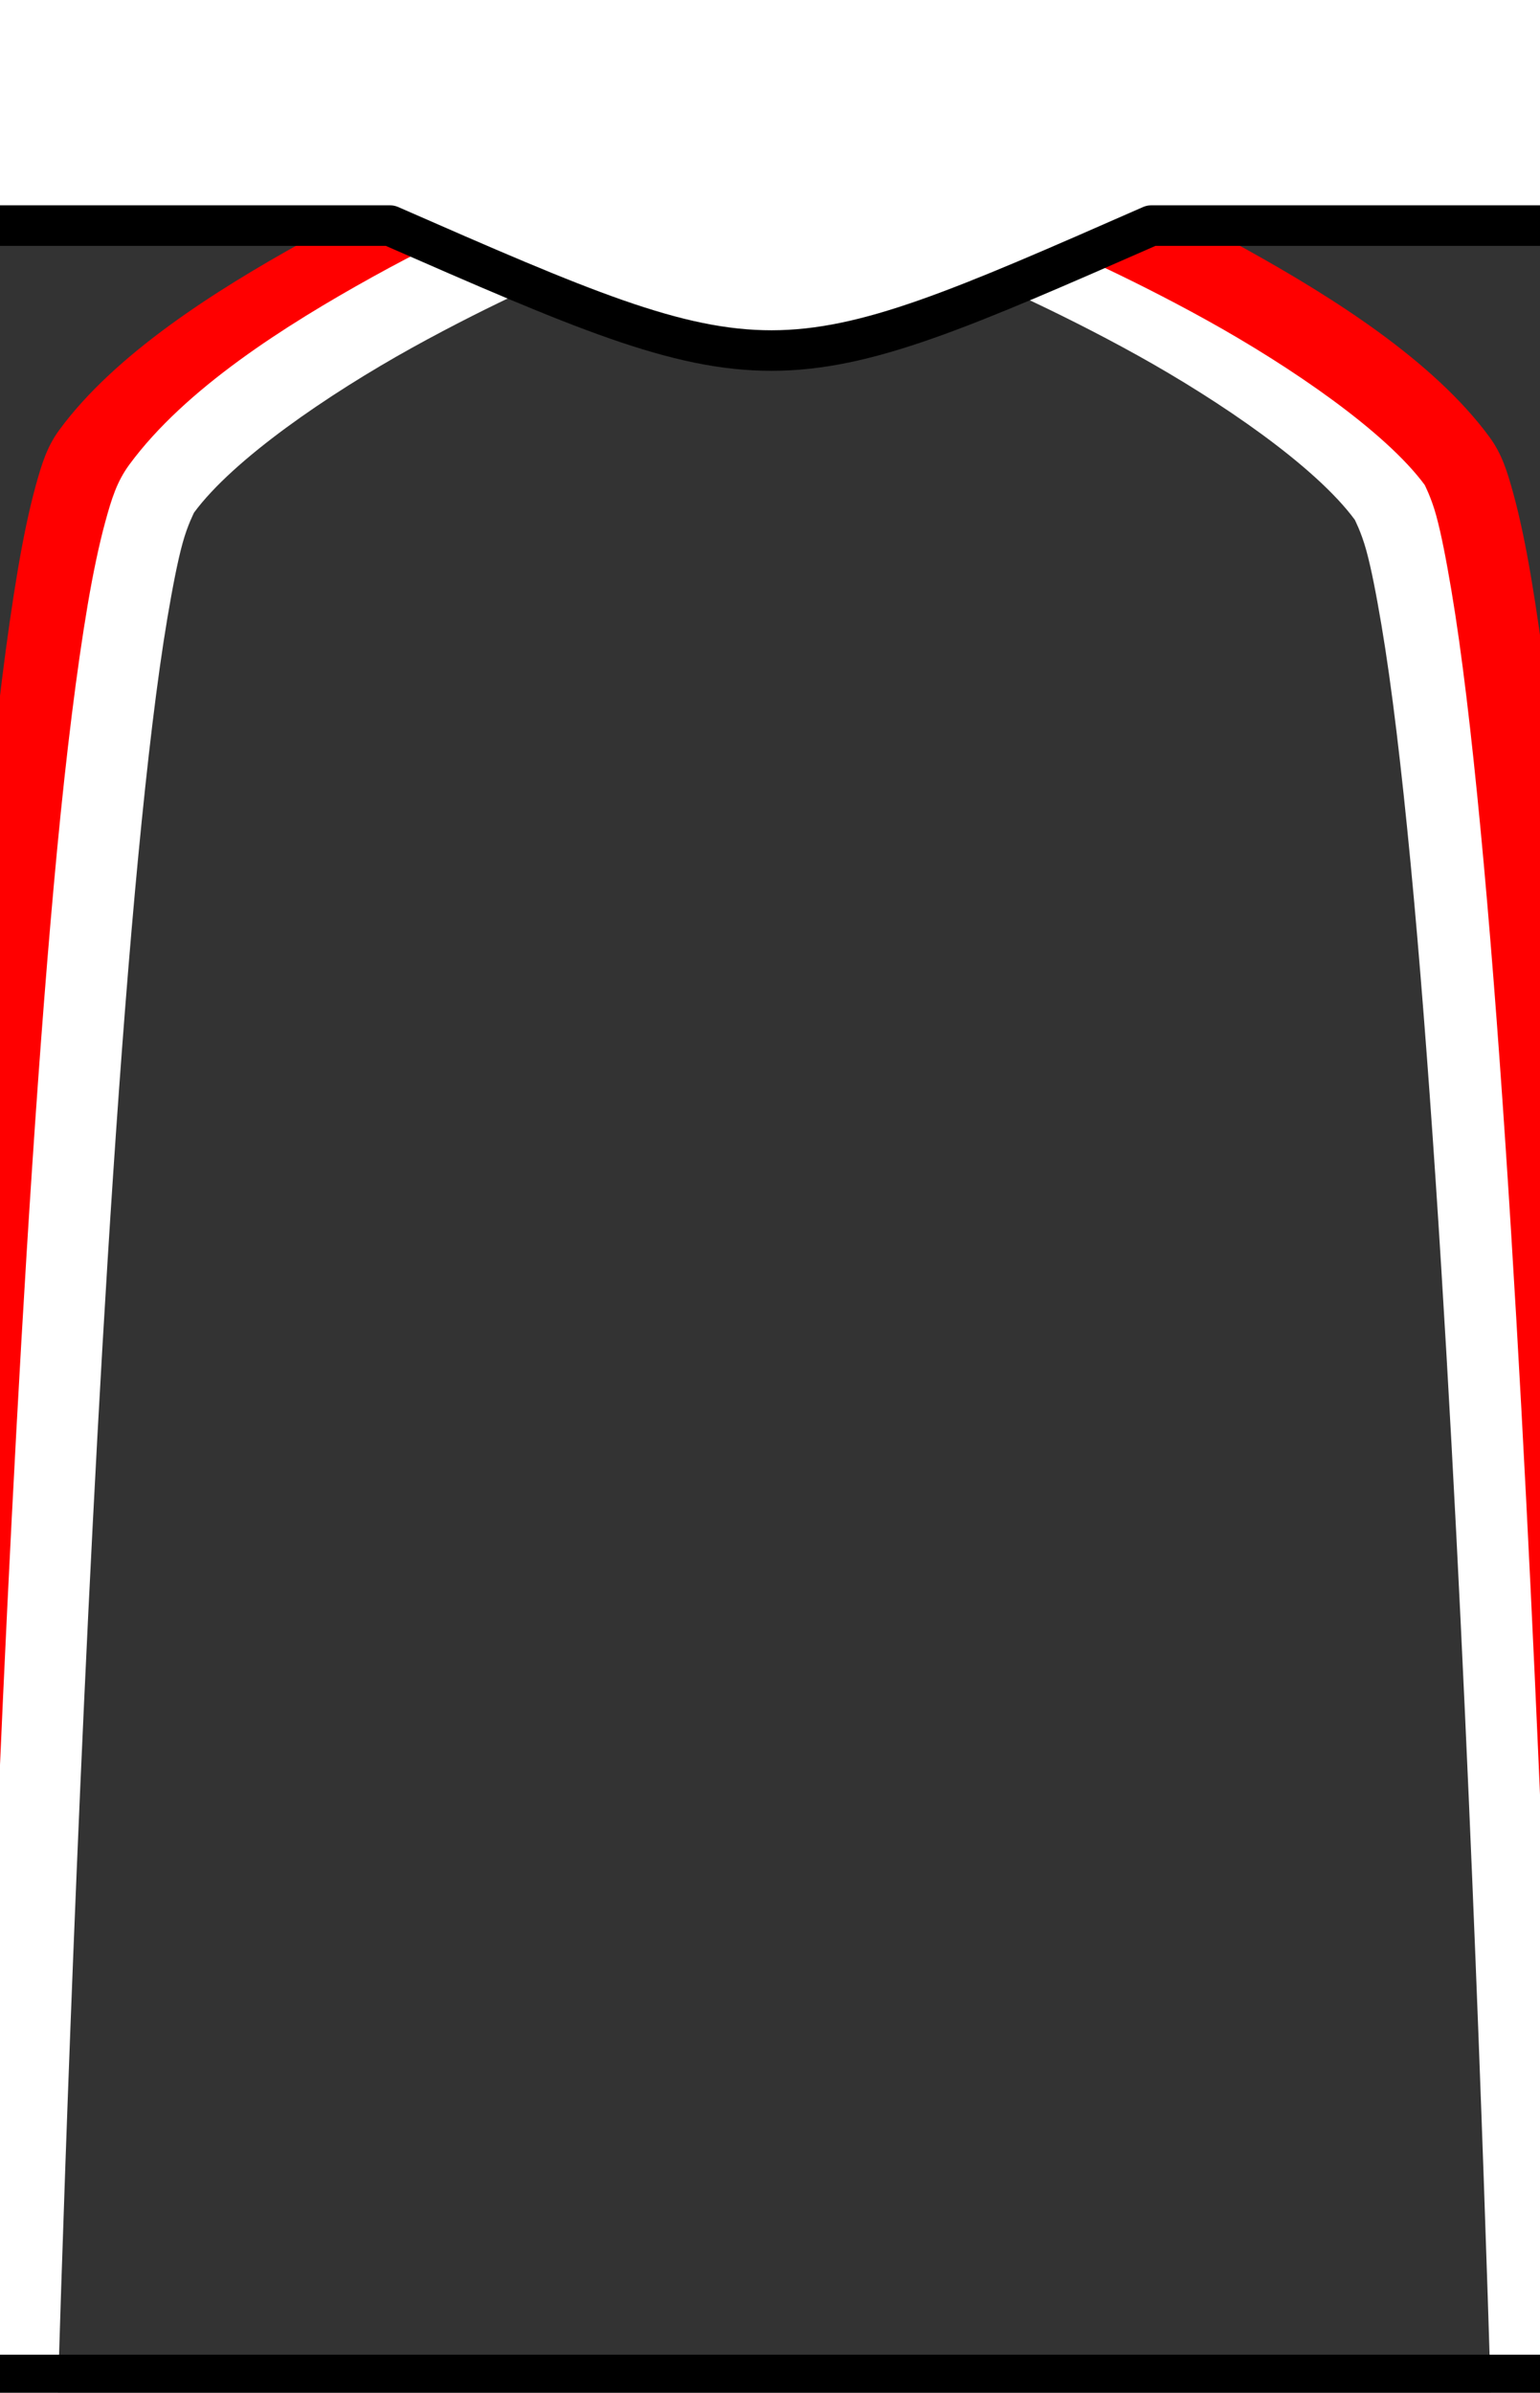
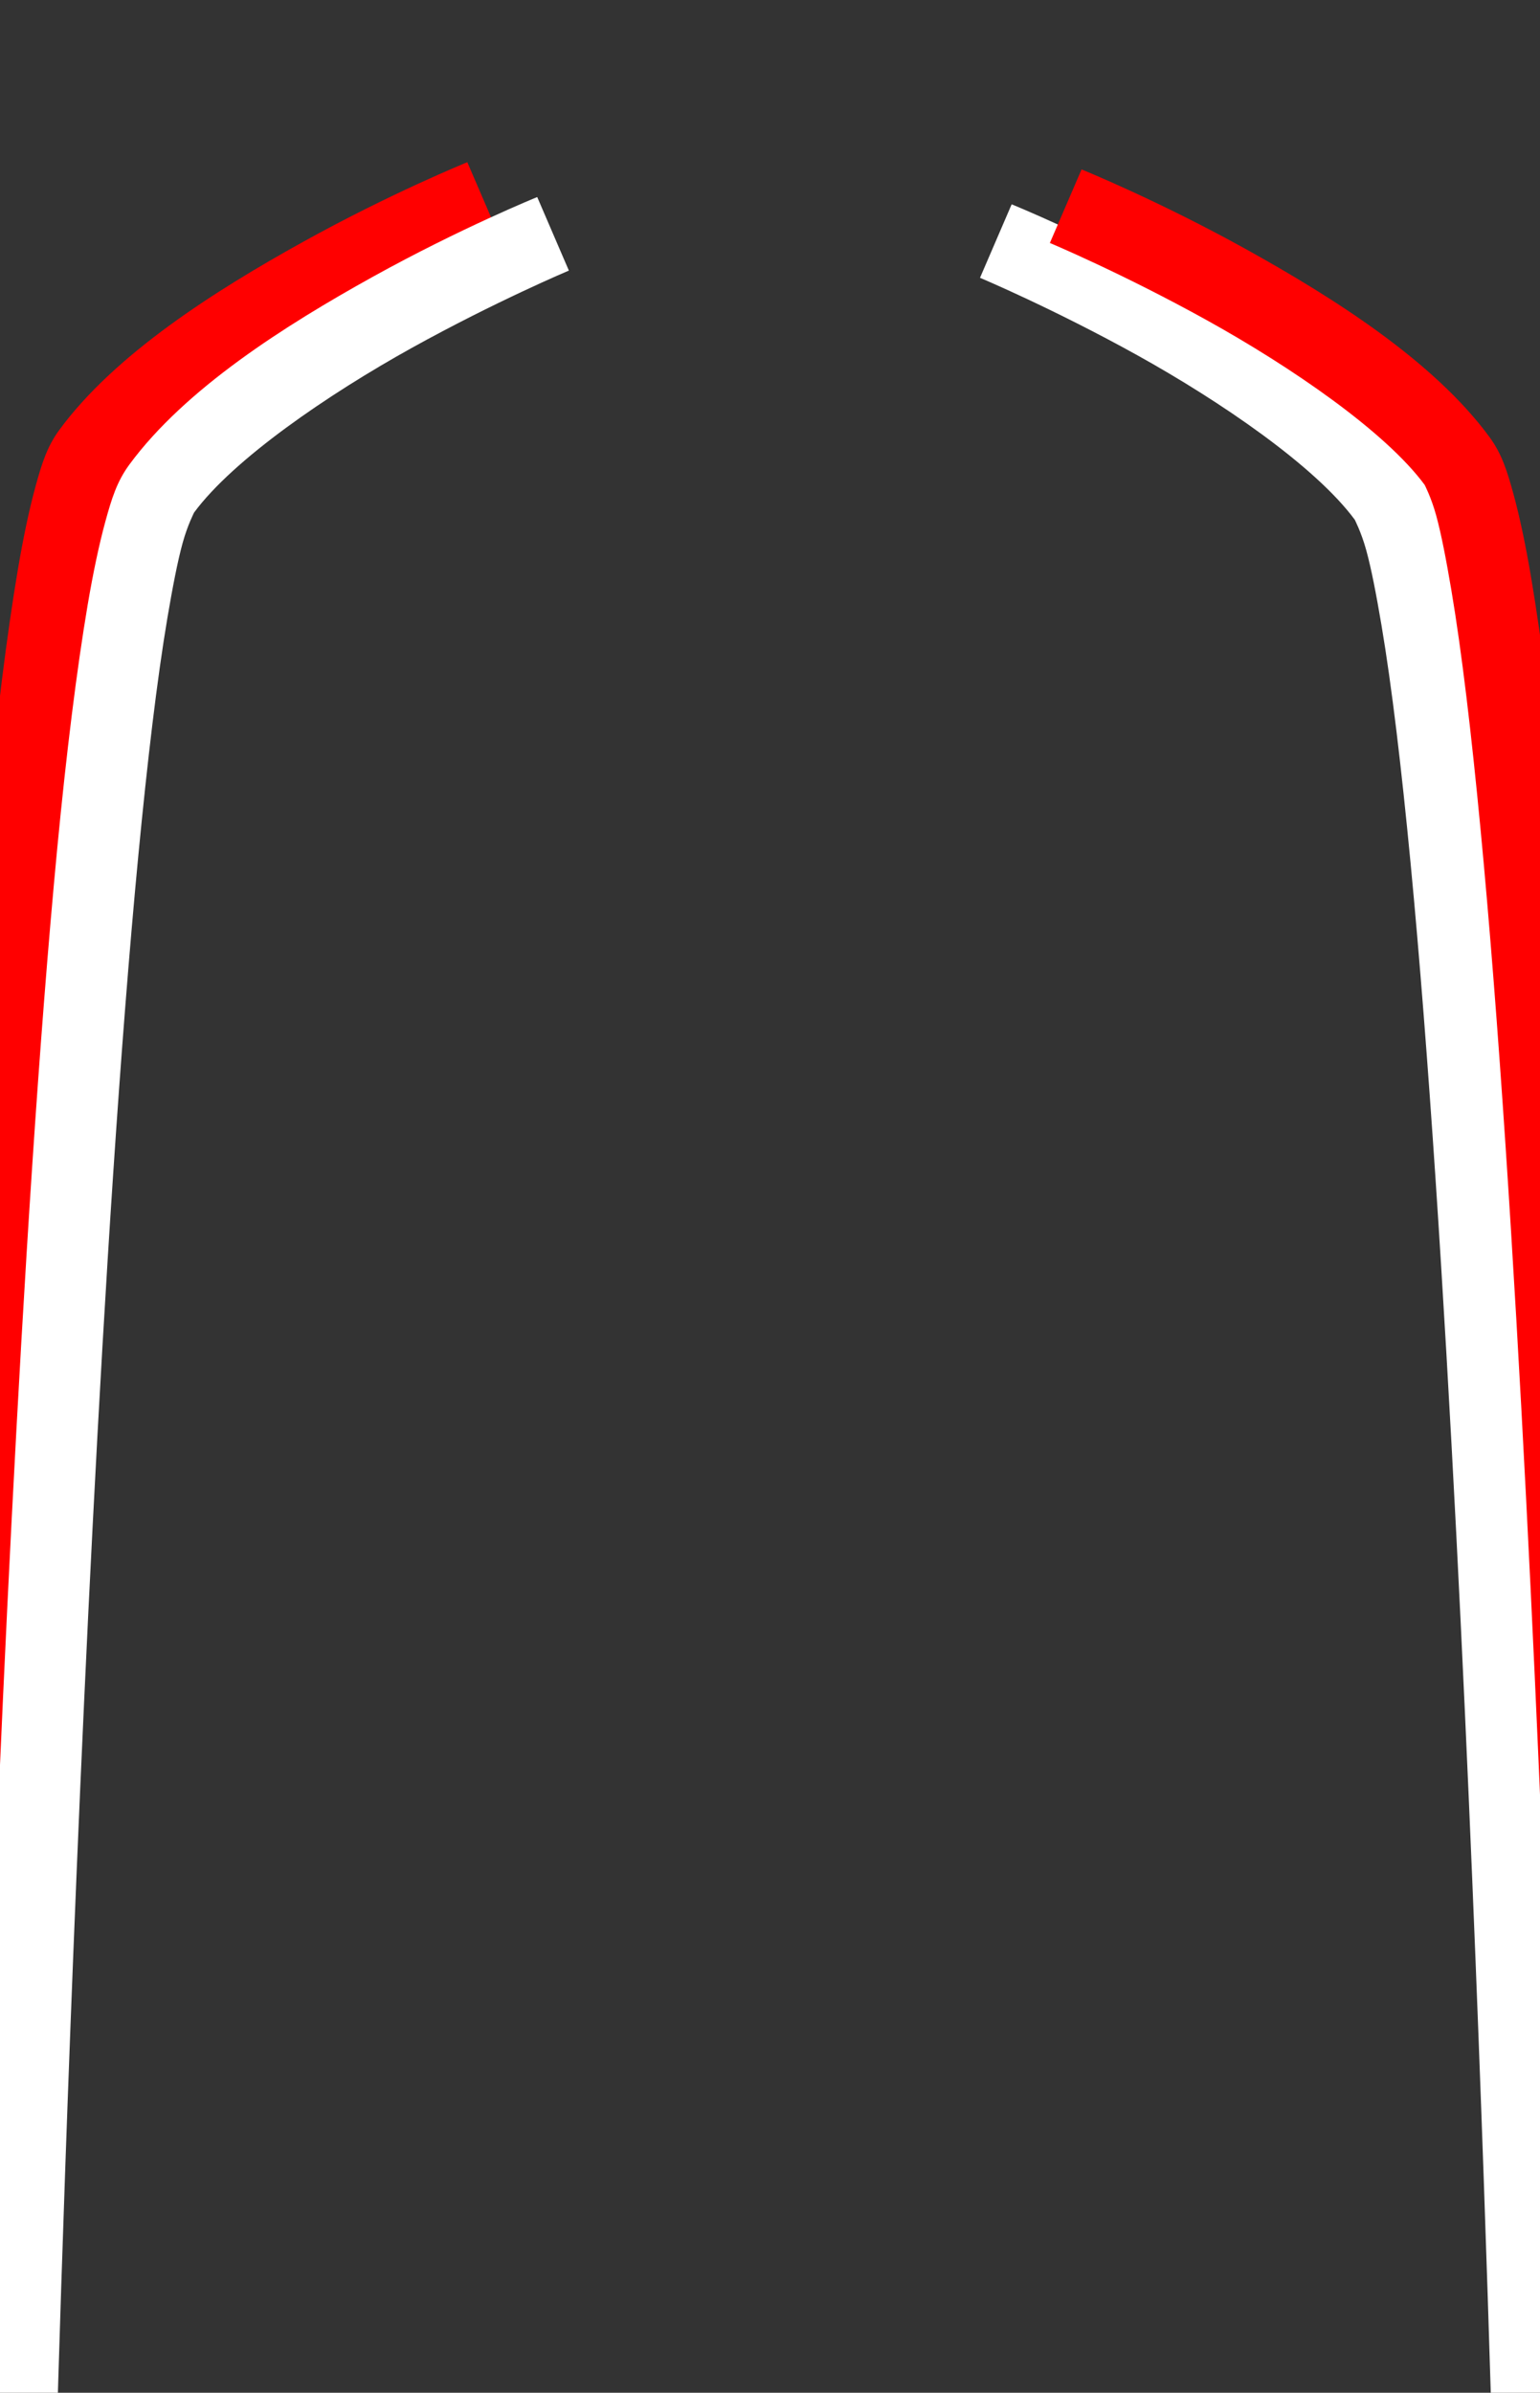
<svg xmlns="http://www.w3.org/2000/svg" xmlns:ns1="http://sodipodi.sourceforge.net/DTD/sodipodi-0.dtd" xmlns:ns2="http://www.inkscape.org/namespaces/inkscape" version="1.0" width="38" height="59" id="svg10284" ns1:version="0.32" ns2:version="0.46" ns1:docname="Kit body redwhitestripes side-grey.svg" ns2:output_extension="org.inkscape.output.svg.inkscape" ns1:docbase="C:\Users\Virgile\Wikipedia\football kit">
  <rect width="100%" height="100%" fill="#333333" stroke="none" />
  <ns1:namedview ns2:window-height="1000" ns2:window-width="1280" ns2:pageshadow="2" ns2:pageopacity="0.0" guidetolerance="10.0" gridtolerance="10.0" objecttolerance="10.0" borderopacity="1.0" bordercolor="#666666" pagecolor="#ffffff" id="base" ns2:zoom="11.923845" ns2:cx="16.27526" ns2:cy="24.799856" ns2:window-x="0" ns2:window-y="0" ns2:current-layer="svg10284" showgrid="false" />
  <defs id="defs10287">
    <ns2:perspective ns1:type="inkscape:persp3d" ns2:vp_x="0 : 29.5 : 1" ns2:vp_y="0 : 1000 : 0" ns2:vp_z="38 : 29.5 : 1" ns2:persp3d-origin="19 : 19.666667 : 1" id="perspective5235" />
    <ns2:perspective id="perspective2570" ns2:persp3d-origin="372.04724 : 350.78739 : 1" ns2:vp_z="744.09448 : 526.18109 : 1" ns2:vp_y="0 : 1000 : 0" ns2:vp_x="0 : 526.18109 : 1" ns1:type="inkscape:persp3d" />
  </defs>
  <path style="fill:#ff0000;fill-opacity:1;fill-rule:evenodd;stroke:none;stroke-width:2;stroke-linecap:butt;stroke-linejoin:miter;stroke-miterlimit:4;stroke-dasharray:none;stroke-opacity:1" d="M 11.531,4 C 11.531,4 9.636,4.767 7.469,5.969 C 5.302,7.17 2.844,8.727 1.469,10.594 C 1.16,11.012 1.029,11.439 0.875,12 C 0.721,12.561 0.572,13.267 0.438,14.062 C 0.169,15.653 -0.086,17.697 -0.312,20.062 C -0.765,24.794 -1.136,30.75 -1.438,36.625 C -2.041,48.375 -2.344,59.719 -2.344,59.719 L -0.344,59.781 C -0.344,59.781 -0.04,48.469 0.562,36.75 C 0.864,30.891 1.24,24.927 1.688,20.25 C 1.911,17.911 2.151,15.883 2.406,14.375 C 2.534,13.621 2.655,12.99 2.781,12.531 C 2.907,12.073 3.072,11.768 3.062,11.781 C 4.035,10.461 6.37,8.865 8.438,7.719 C 10.505,6.572 12.312,5.812 12.312,5.812 L 11.531,4 z" id="path2578" />
  <path style="fill:#ffffff;fill-opacity:1;fill-rule:evenodd;stroke:none;stroke-width:2;stroke-linecap:butt;stroke-linejoin:miter;stroke-miterlimit:4;stroke-dasharray:none;stroke-opacity:1" d="M 13.256,4.859 C 13.256,4.859 11.361,5.627 9.194,6.828 C 7.026,8.03 4.569,9.586 3.194,11.453 C 2.885,11.872 2.754,12.298 2.6,12.859 C 2.446,13.421 2.297,14.127 2.162,14.922 C 1.893,16.513 1.639,18.556 1.412,20.922 C 0.96,25.653 0.589,31.609 0.287,37.484 C -0.316,49.235 -0.619,60.578 -0.619,60.578 L 1.381,60.641 C 1.381,60.641 1.685,49.328 2.287,37.609 C 2.588,31.75 2.965,25.786 3.412,21.109 C 3.636,18.771 3.876,16.742 4.131,15.234 C 4.259,14.481 4.38,13.849 4.506,13.391 C 4.632,12.932 4.797,12.628 4.787,12.641 C 5.76,11.321 8.094,9.725 10.162,8.578 C 12.23,7.432 14.037,6.672 14.037,6.672 L 13.256,4.859 z" id="path3354" />
  <path style="fill:#ffffff;fill-opacity:1;fill-rule:evenodd;stroke:none;stroke-width:2;stroke-linecap:butt;stroke-linejoin:miter;stroke-miterlimit:4;stroke-dasharray:none;stroke-opacity:1" d="M 24.963,5.038 C 24.963,5.038 26.858,5.805 29.025,7.006 C 31.193,8.208 33.65,9.764 35.025,11.631 C 35.334,12.05 35.465,12.476 35.619,13.038 C 35.773,13.599 35.922,14.305 36.057,15.1 C 36.325,16.691 36.58,18.734 36.807,21.1 C 37.259,25.832 37.63,31.788 37.932,37.663 C 38.535,49.413 38.838,60.756 38.838,60.756 L 36.838,60.819 C 36.838,60.819 36.534,49.506 35.932,37.788 C 35.63,31.928 35.254,25.965 34.807,21.288 C 34.583,18.949 34.343,16.92 34.088,15.413 C 33.96,14.659 33.839,14.027 33.713,13.569 C 33.587,13.11 33.422,12.806 33.432,12.819 C 32.459,11.499 30.125,9.903 28.057,8.756 C 25.989,7.61 24.182,6.85 24.182,6.85 L 24.963,5.038 z" id="path3358" />
  <path style="fill:#ff0000;fill-opacity:1;fill-rule:evenodd;stroke:none;stroke-width:2;stroke-linecap:butt;stroke-linejoin:miter;stroke-miterlimit:4;stroke-dasharray:none;stroke-opacity:1" d="M 26.688,4.178 C 26.688,4.178 28.583,4.945 30.75,6.147 C 32.917,7.349 35.375,8.905 36.75,10.772 C 37.058,11.19 37.19,11.617 37.344,12.178 C 37.498,12.74 37.647,13.445 37.781,14.241 C 38.05,15.831 38.305,17.875 38.531,20.241 C 38.984,24.972 39.355,30.928 39.656,36.803 C 40.26,48.553 40.563,59.897 40.563,59.897 L 38.563,59.959 C 38.563,59.959 38.259,48.647 37.656,36.928 C 37.355,31.069 36.979,25.105 36.531,20.428 C 36.308,18.09 36.068,16.061 35.813,14.553 C 35.685,13.799 35.564,13.168 35.438,12.709 C 35.312,12.251 35.147,11.946 35.156,11.959 C 34.184,10.639 31.849,9.043 29.781,7.897 C 27.713,6.75 25.906,5.991 25.906,5.991 L 26.688,4.178 z" id="path3356" />
-   <path d="M -3.5,-1.406 L -3.5,60.5 L 39.562,60.5 L 39.562,58.562 L -1.906,58.562 L -1.906,5.563 L 9.625,5.563 C 19.033,9.683 19.072,9.659 28.406,5.563 L 39.562,5.563 L 39.562,-1.406 L -3.5,-1.406 z " style="opacity:1;color:#000000;fill:#ffffff;fill-opacity:1;fill-rule:nonzero;stroke:#000000;stroke-width:1;stroke-linecap:square;stroke-linejoin:round;marker:none;marker-start:none;marker-mid:none;marker-end:none;stroke-miterlimit:4;stroke-dasharray:none;stroke-dashoffset:0;stroke-opacity:1;visibility:visible;display:inline;overflow:visible" id="rect12067" />
</svg>